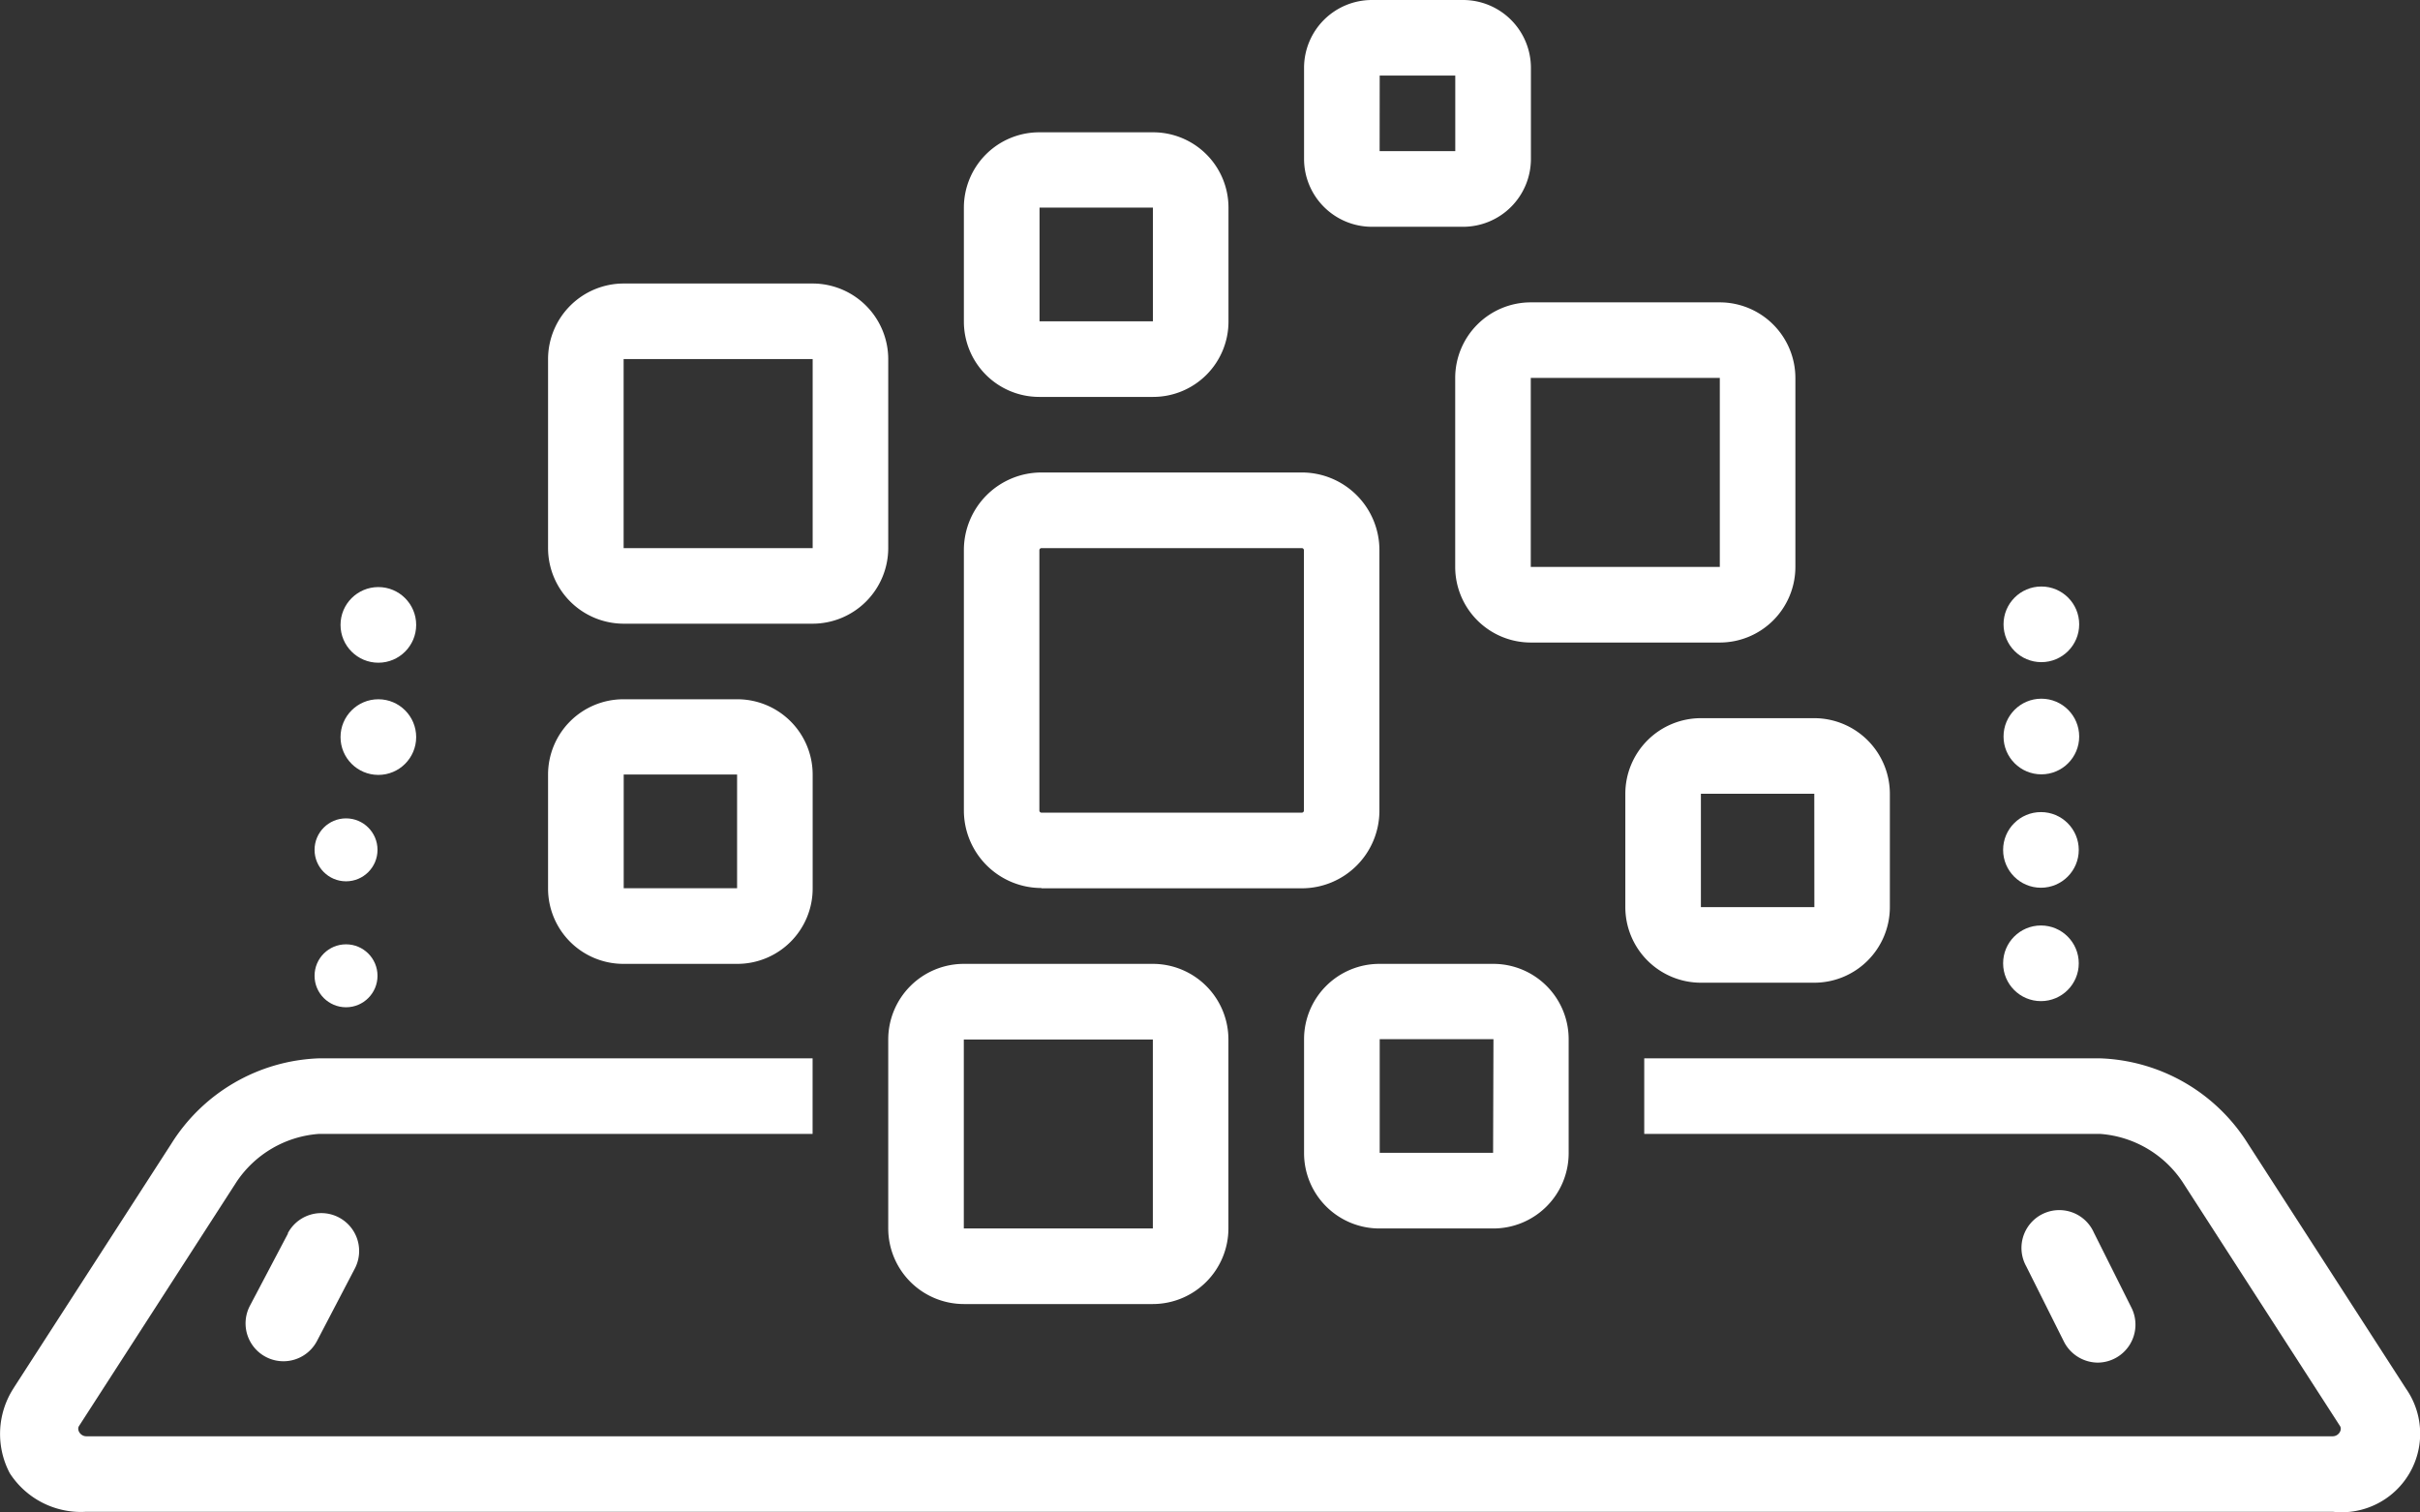
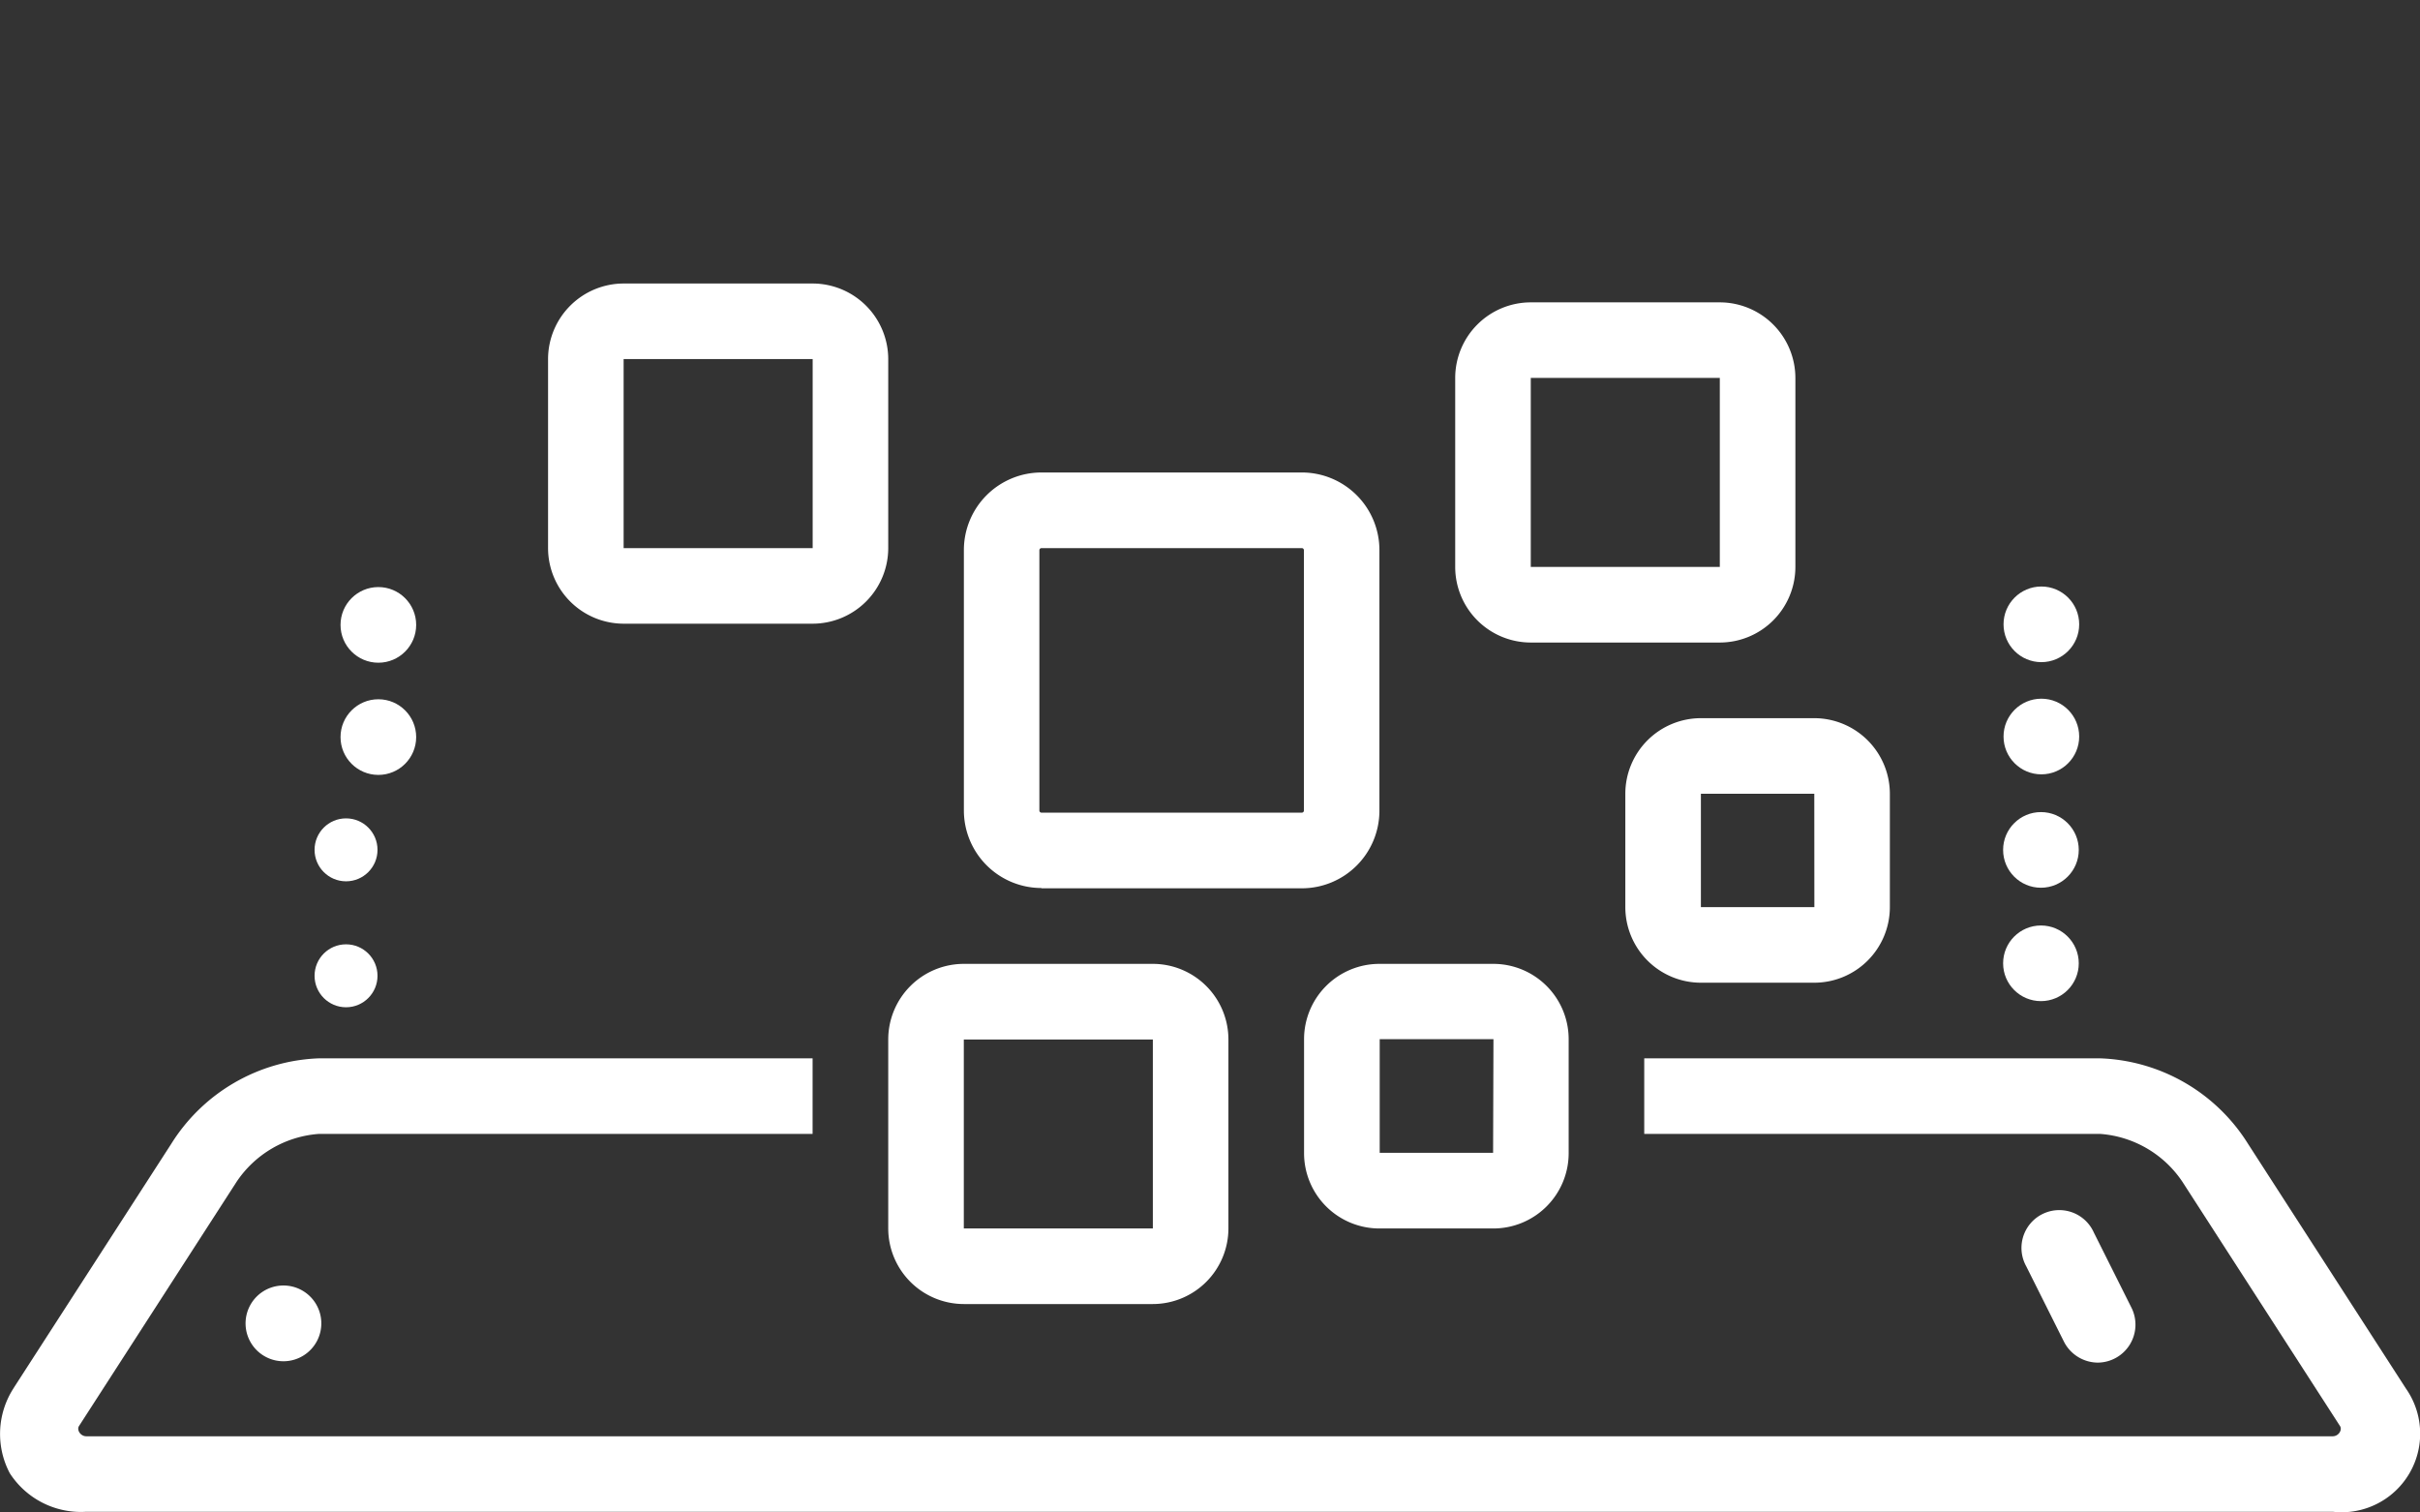
<svg xmlns="http://www.w3.org/2000/svg" width="34.296" height="21.434" viewBox="0 0 34.296 21.434">
  <rect x="0" y="0" width="34.296" height="21.434" fill="#333333" stroke="none" />
  <g id="noun_applications_3858962" transform="translate(-0.003 -24)">
-     <path id="Path_1201" data-name="Path 1201" d="M13.6,88.475,13.06,89.5a.536.536,0,0,0,.95.5l.536-1.026a.536.536,0,0,0-.95-.5Z" transform="translate(-9.515 -46.995)" fill="#fff" />
+     <path id="Path_1201" data-name="Path 1201" d="M13.6,88.475,13.06,89.5a.536.536,0,0,0,.95.5a.536.536,0,0,0-.95-.5Z" transform="translate(-9.515 -46.995)" fill="#fff" />
    <path id="Path_1202" data-name="Path 1202" d="M108.071,90.244a.538.538,0,0,0,.479-.774l-.536-1.071a.536.536,0,1,0-.958.479l.536,1.071A.542.542,0,0,0,108.071,90.244Z" transform="translate(-78.338 -46.933)" fill="#fff" />
    <path id="Path_1203" data-name="Path 1203" d="M47,78.75a1.073,1.073,0,0,0,1.071,1.071H50.75a1.073,1.073,0,0,0,1.071-1.071V76.071A1.072,1.072,0,0,0,50.75,75H48.071A1.072,1.072,0,0,0,47,76.071Zm1.071-2.678H50.75V78.75H48.071Z" transform="translate(-34.409 -37.34)" fill="#fff" />
    <path id="Path_1204" data-name="Path 1204" d="M30.071,43.821H32.75a1.073,1.073,0,0,0,1.071-1.071V40.071A1.073,1.073,0,0,0,32.75,39H30.071A1.073,1.073,0,0,0,29,40.071V42.75A1.073,1.073,0,0,0,30.071,43.821Zm0-3.75H32.75V42.75H30.071Z" transform="translate(-21.23 -10.982)" fill="#fff" />
-     <path id="Path_1205" data-name="Path 1205" d="M52.067,34.75h1.616a1.068,1.068,0,0,0,1.067-1.067V32.067A1.068,1.068,0,0,0,53.683,31H52.067A1.068,1.068,0,0,0,51,32.067v1.616A1.068,1.068,0,0,0,52.067,34.75Zm1.612-2.683v1.612l-1.607,0,0-1.612Z" transform="translate(-37.337 -5.125)" fill="#fff" />
-     <path id="Path_1206" data-name="Path 1206" d="M69.961,27.214h1.293a.962.962,0,0,0,.961-.961V24.961A.962.962,0,0,0,71.253,24H69.961a.962.962,0,0,0-.961.961v1.293A.962.962,0,0,0,69.961,27.214Zm.111-2.143h1.071v1.071H70.071Z" transform="translate(-50.516)" fill="#fff" />
    <path id="Path_1207" data-name="Path 1207" d="M86,63.071v1.607a1.072,1.072,0,0,0,1.071,1.071h1.607a1.072,1.072,0,0,0,1.071-1.071V63.071A1.073,1.073,0,0,0,88.678,62H87.071A1.072,1.072,0,0,0,86,63.071Zm2.679,1.607H87.071V63.071h1.607Z" transform="translate(-62.963 -27.822)" fill="#fff" />
    <path id="Path_1208" data-name="Path 1208" d="M34.1,84.68l-2.239-3.47A2.577,2.577,0,0,0,29.769,80H23.305v1.071h6.464a1.538,1.538,0,0,1,1.162.677l2.237,3.467c.03.057-.026.141-.106.141H1.226c-.079,0-.136-.084-.106-.141l2.237-3.467a1.538,1.538,0,0,1,1.162-.677h7V80h-7a2.577,2.577,0,0,0-2.088,1.21L.21,84.651l-.018.029a1.192,1.192,0,0,0-.05,1.2,1.2,1.2,0,0,0,1.084.546H33.063A1.114,1.114,0,0,0,34.1,84.68Z" transform="translate(0 -41.001)" fill="#fff" />
    <path id="Path_1209" data-name="Path 1209" d="M70.067,75A1.068,1.068,0,0,0,69,76.067v1.616a1.068,1.068,0,0,0,1.067,1.067h1.616a1.068,1.068,0,0,0,1.067-1.067V76.067A1.068,1.068,0,0,0,71.683,75Zm1.612,2.678-1.607,0,0-1.611,1.612,0Z" transform="translate(-50.516 -37.34)" fill="#fff" />
-     <path id="Path_1210" data-name="Path 1210" d="M30.067,64.75h1.616a1.068,1.068,0,0,0,1.067-1.067V62.067A1.068,1.068,0,0,0,31.683,61H30.067A1.068,1.068,0,0,0,29,62.067v1.616A1.068,1.068,0,0,0,30.067,64.75Zm1.612-2.683v1.611l-1.607,0,0-1.611Z" transform="translate(-21.23 -27.09)" fill="#fff" />
    <path id="Path_1211" data-name="Path 1211" d="M77,41.071V43.75a1.072,1.072,0,0,0,1.071,1.071H80.75a1.072,1.072,0,0,0,1.071-1.071V41.071A1.073,1.073,0,0,0,80.75,40H78.071A1.072,1.072,0,0,0,77,41.071Zm3.75,2.678H78.071V41.071H80.75Z" transform="translate(-56.374 -11.715)" fill="#fff" />
    <path id="Path_1212" data-name="Path 1212" d="M52.1,54.893h3.689a1.1,1.1,0,0,0,1.1-1.1V50.1a1.1,1.1,0,0,0-1.1-1.1H52.1A1.1,1.1,0,0,0,51,50.1v3.689a1.1,1.1,0,0,0,1.1,1.1Zm-.03-4.791a.03.03,0,0,1,.03-.03h3.689a.03.03,0,0,1,.03.03v3.689a.03.03,0,0,1-.03.03H52.1a.03.03,0,0,1-.03-.03Z" transform="translate(-37.337 -18.304)" fill="#fff" />
    <circle id="Ellipse_154" data-name="Ellipse 154" cx="0.536" cy="0.536" r="0.536" transform="translate(4.829 32.32)" fill="#fff" />
    <circle id="Ellipse_155" data-name="Ellipse 155" cx="0.536" cy="0.536" r="0.536" transform="translate(4.829 33.91)" fill="#fff" />
    <circle id="Ellipse_156" data-name="Ellipse 156" cx="0.446" cy="0.446" r="0.446" transform="translate(4.461 35.598)" fill="#fff" />
    <circle id="Ellipse_157" data-name="Ellipse 157" cx="0.446" cy="0.446" r="0.446" transform="translate(4.461 37.383)" fill="#fff" />
    <circle id="Ellipse_158" data-name="Ellipse 158" cx="0.536" cy="0.536" r="0.536" transform="translate(28.397 32.312)" fill="#fff" />
    <circle id="Ellipse_159" data-name="Ellipse 159" cx="0.536" cy="0.536" r="0.536" transform="translate(28.397 33.902)" fill="#fff" />
    <circle id="Ellipse_160" data-name="Ellipse 160" cx="0.536" cy="0.536" r="0.536" transform="translate(28.391 35.509)" fill="#fff" />
    <circle id="Ellipse_161" data-name="Ellipse 161" cx="0.536" cy="0.536" r="0.536" transform="translate(28.391 37.116)" fill="#fff" />
  </g>
</svg>